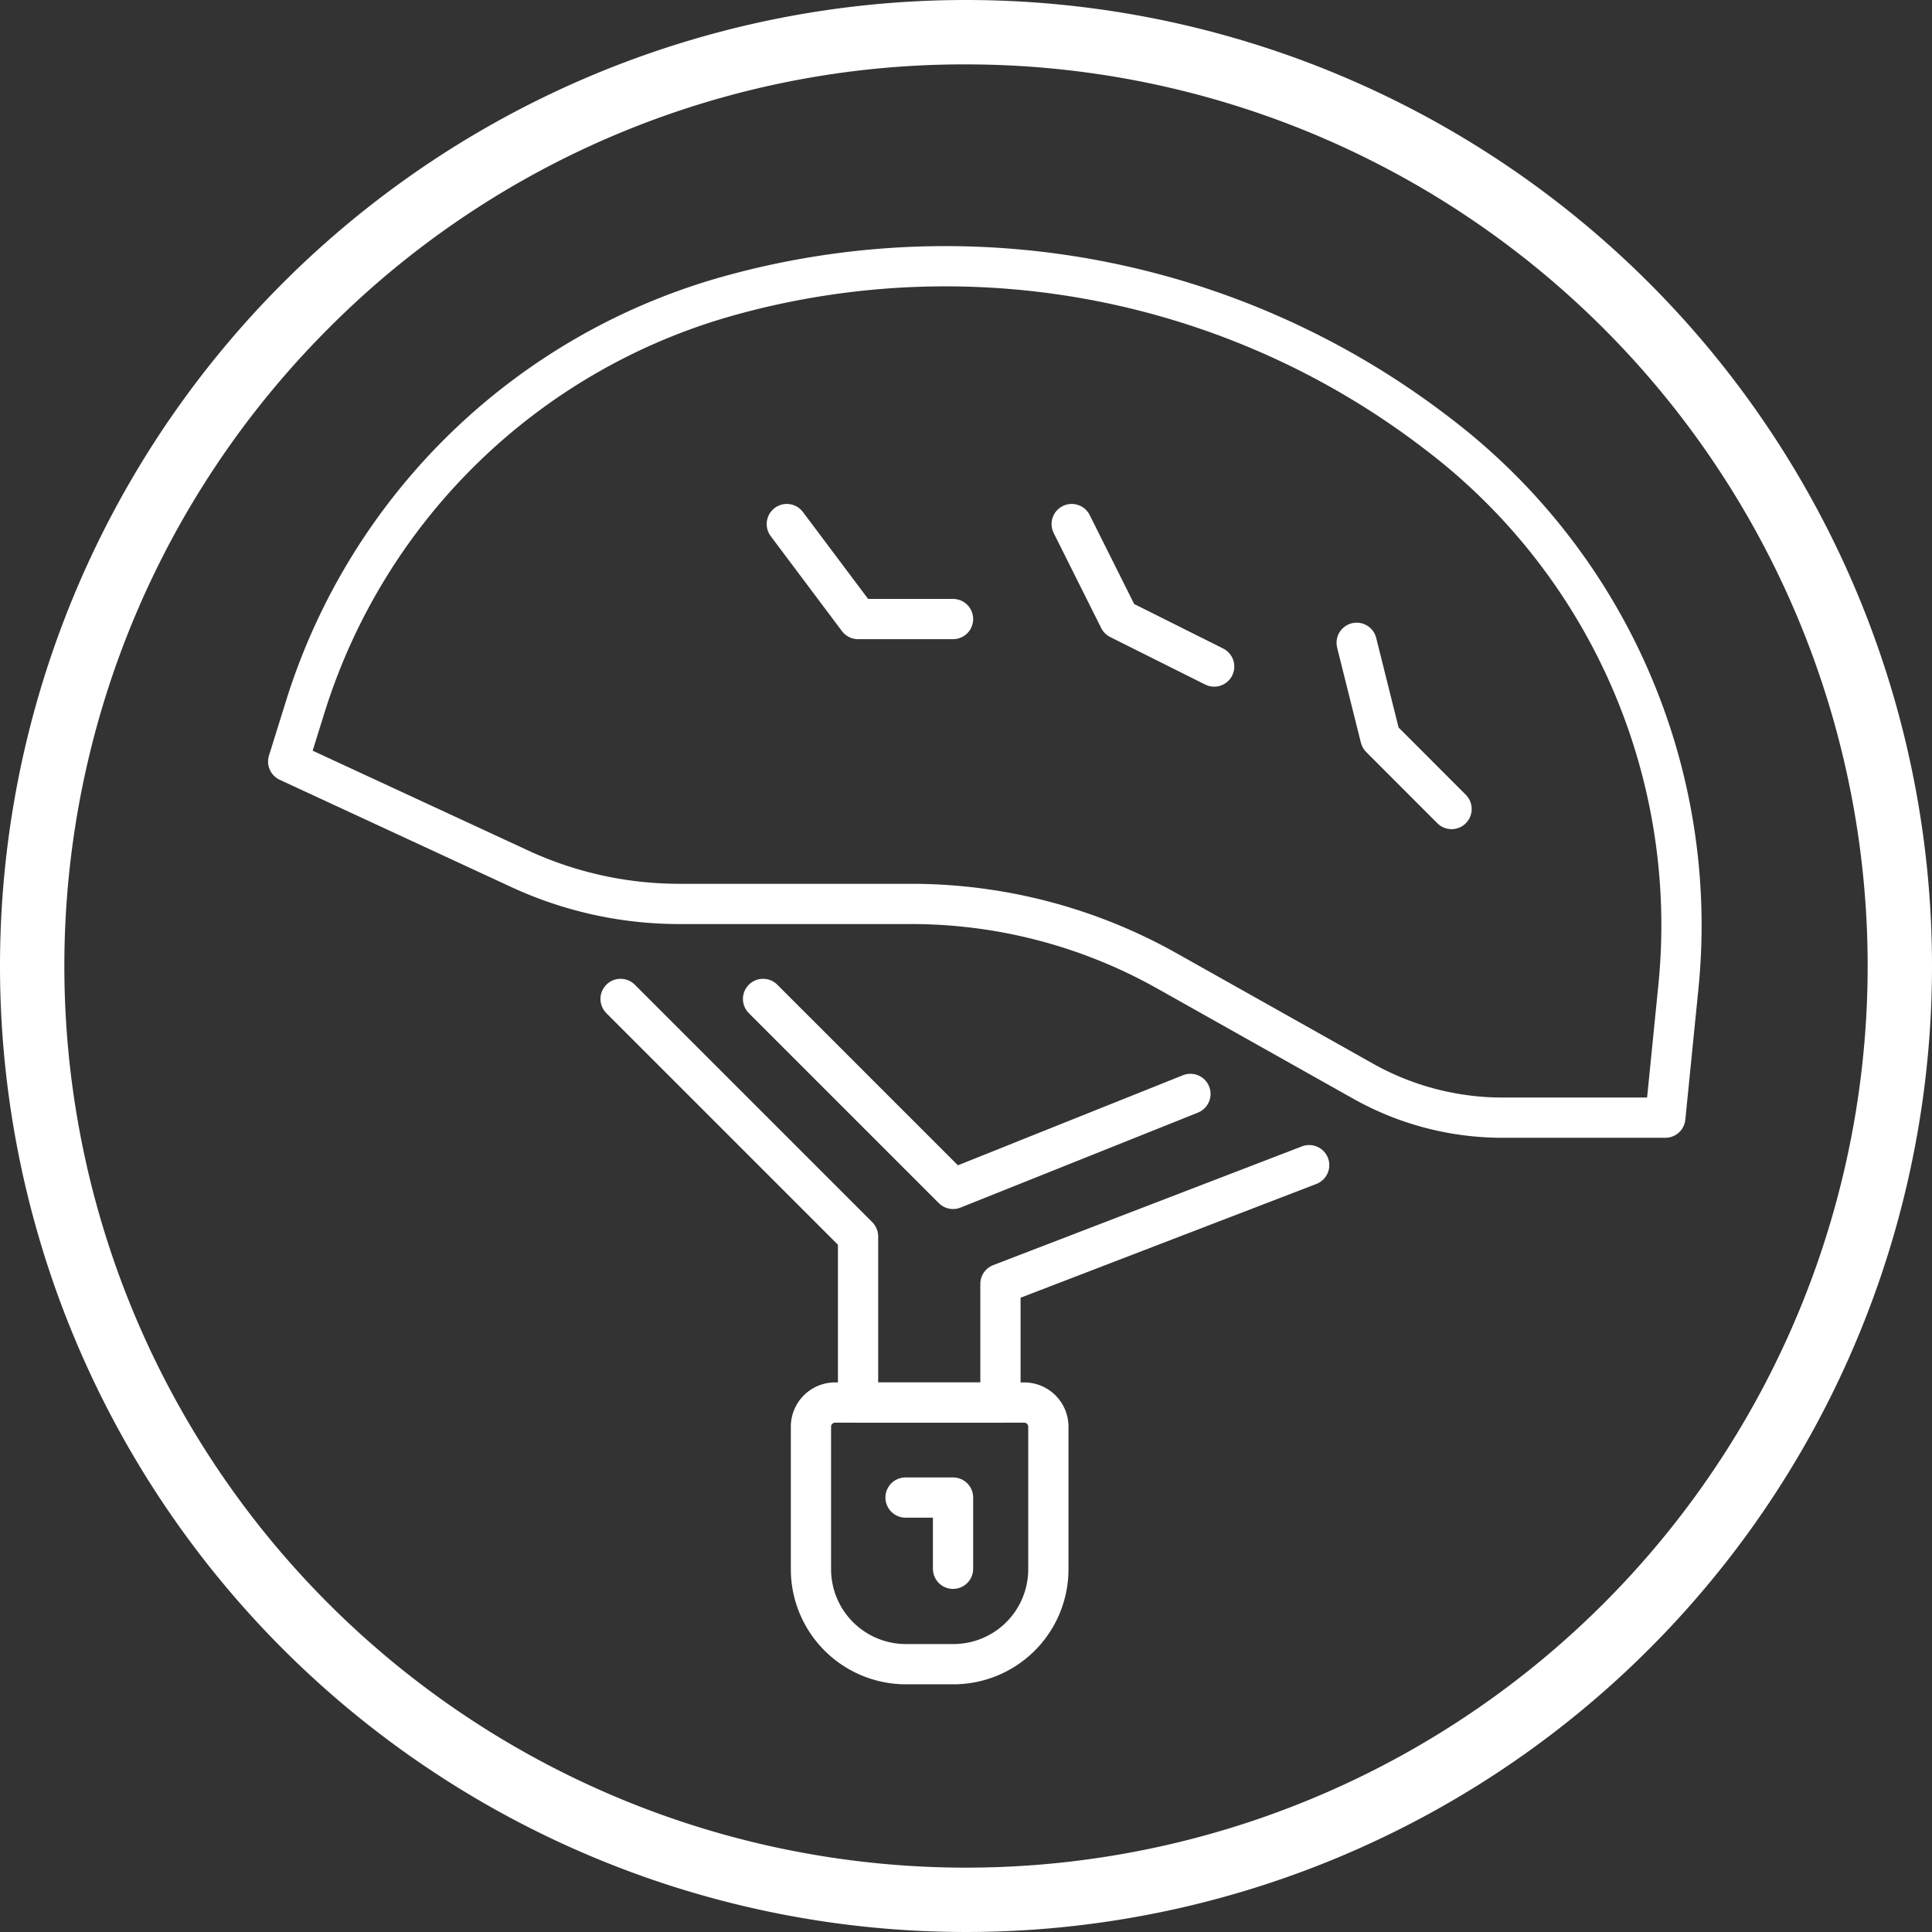
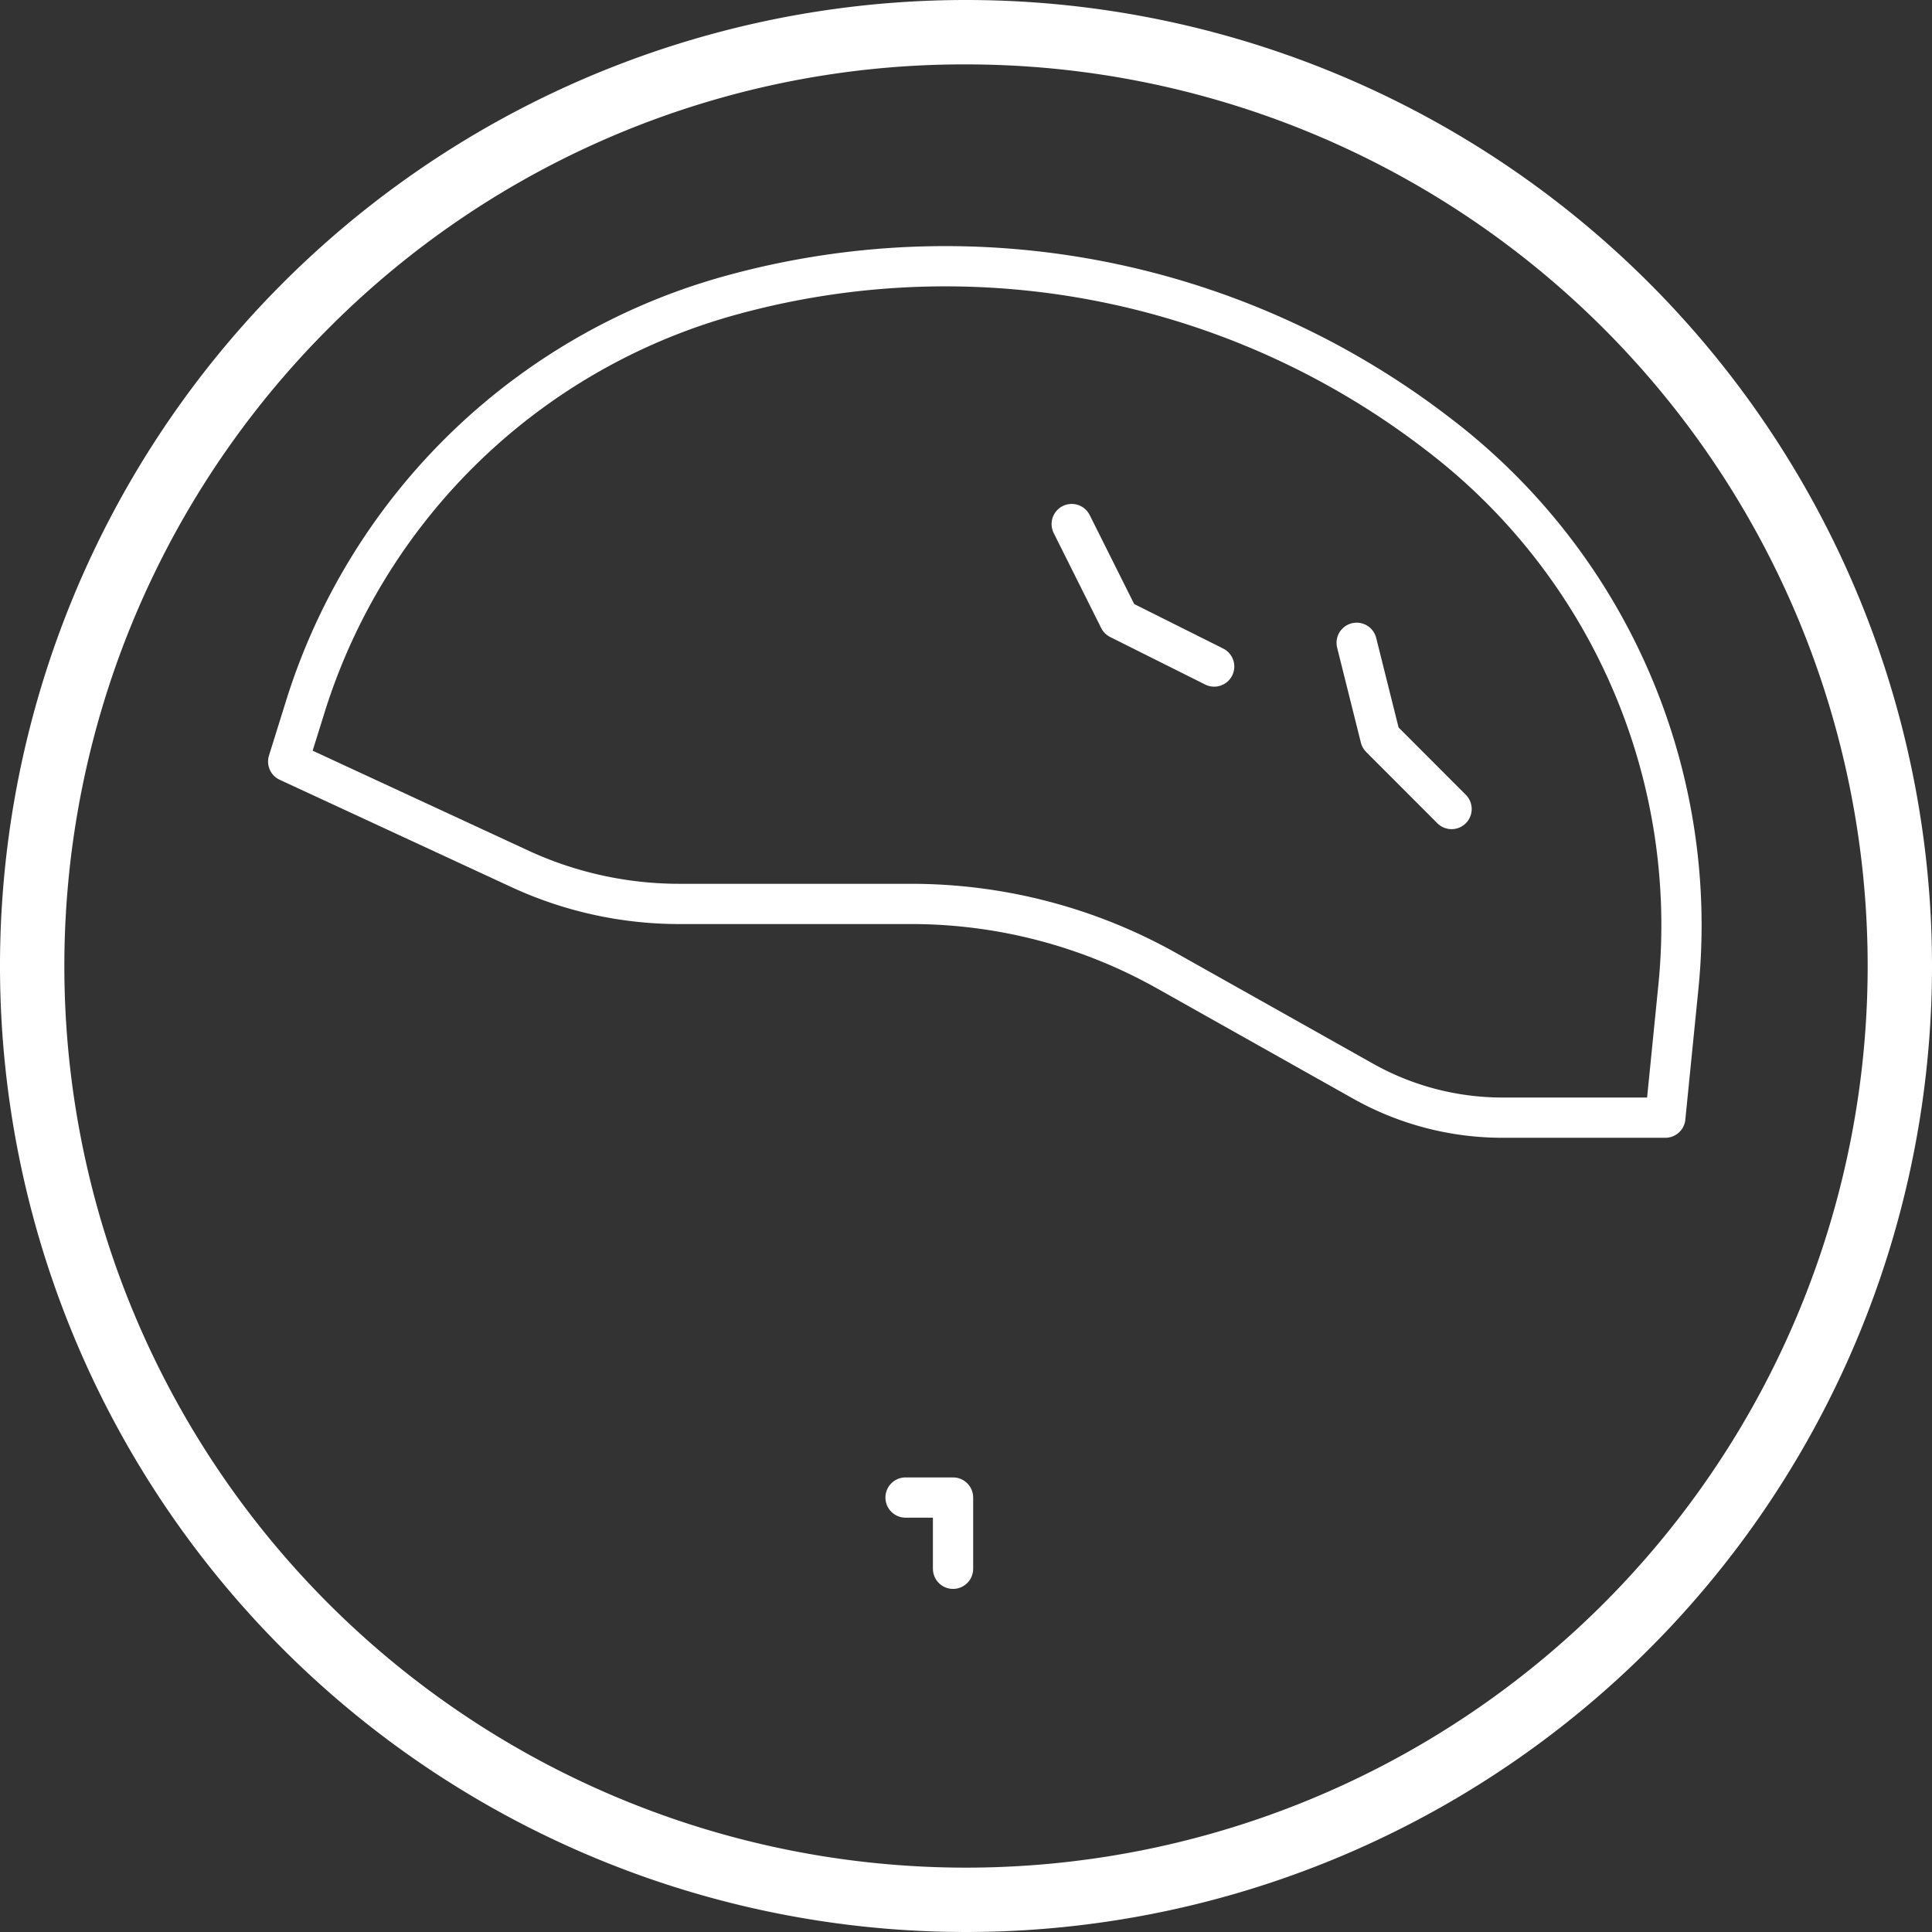
<svg xmlns="http://www.w3.org/2000/svg" viewBox="0 0 240 240">
  <rect x="0" y="0" width="240" height="240" fill="#333333" stroke="none" />
  <defs>
    <style>.cls-1{fill:#fff;}.cls-2{fill:none;stroke:#fff;stroke-linecap:round;stroke-linejoin:round;stroke-width:5px;}</style>
  </defs>
  <g id="Calque_2" data-name="Calque 2">
    <g id="Tourisme">
      <path class="cls-1" d="M120,8a112,112,0,0,1,79.2,191.2A112,112,0,0,1,40.8,40.8,111.29,111.29,0,0,1,120,8m0-8A120,120,0,1,0,240,120,120,120,0,0,0,120,0Z" />
      <g id="climbing_helmet" data-name="climbing helmet">
-         <polyline class="cls-2" points="147.88 135.89 118.39 147.69 94.79 124.09" />
-         <polyline class="cls-2" points="77.09 124.09 106.59 153.59 106.59 174.23 124.28 174.23 124.28 159.49 162.63 144.74" />
-         <path class="cls-2" d="M103.64,174.23h23.59a3,3,0,0,1,3,3v17.7a11.79,11.79,0,0,1-11.79,11.8h-5.9a11.8,11.8,0,0,1-11.8-11.8v-17.7A3,3,0,0,1,103.64,174.23Z" />
        <polyline class="cls-2" points="112.49 186.03 118.39 186.03 118.39 194.88" />
        <path class="cls-2" d="M35.8,94.6l2.14-6.86A76.69,76.69,0,0,1,91.38,36.52l.22-.06a100.26,100.26,0,0,1,86.52,17.06l.47.36a76.69,76.69,0,0,1,29.91,68.68l-1.63,16.28H186.65a35.36,35.36,0,0,1-17.35-4.55L145,120.63a64.82,64.82,0,0,0-31.81-8.34H84.51A47.23,47.23,0,0,1,64.73,108Z" />
-         <polyline class="cls-2" points="97.74 65.1 106.59 76.9 118.39 76.9" />
        <polyline class="cls-2" points="133.13 65.1 139.03 76.9 150.83 82.8" />
        <polyline class="cls-2" points="168.53 79.85 171.48 91.65 180.32 100.5" />
      </g>
    </g>
  </g>
</svg>